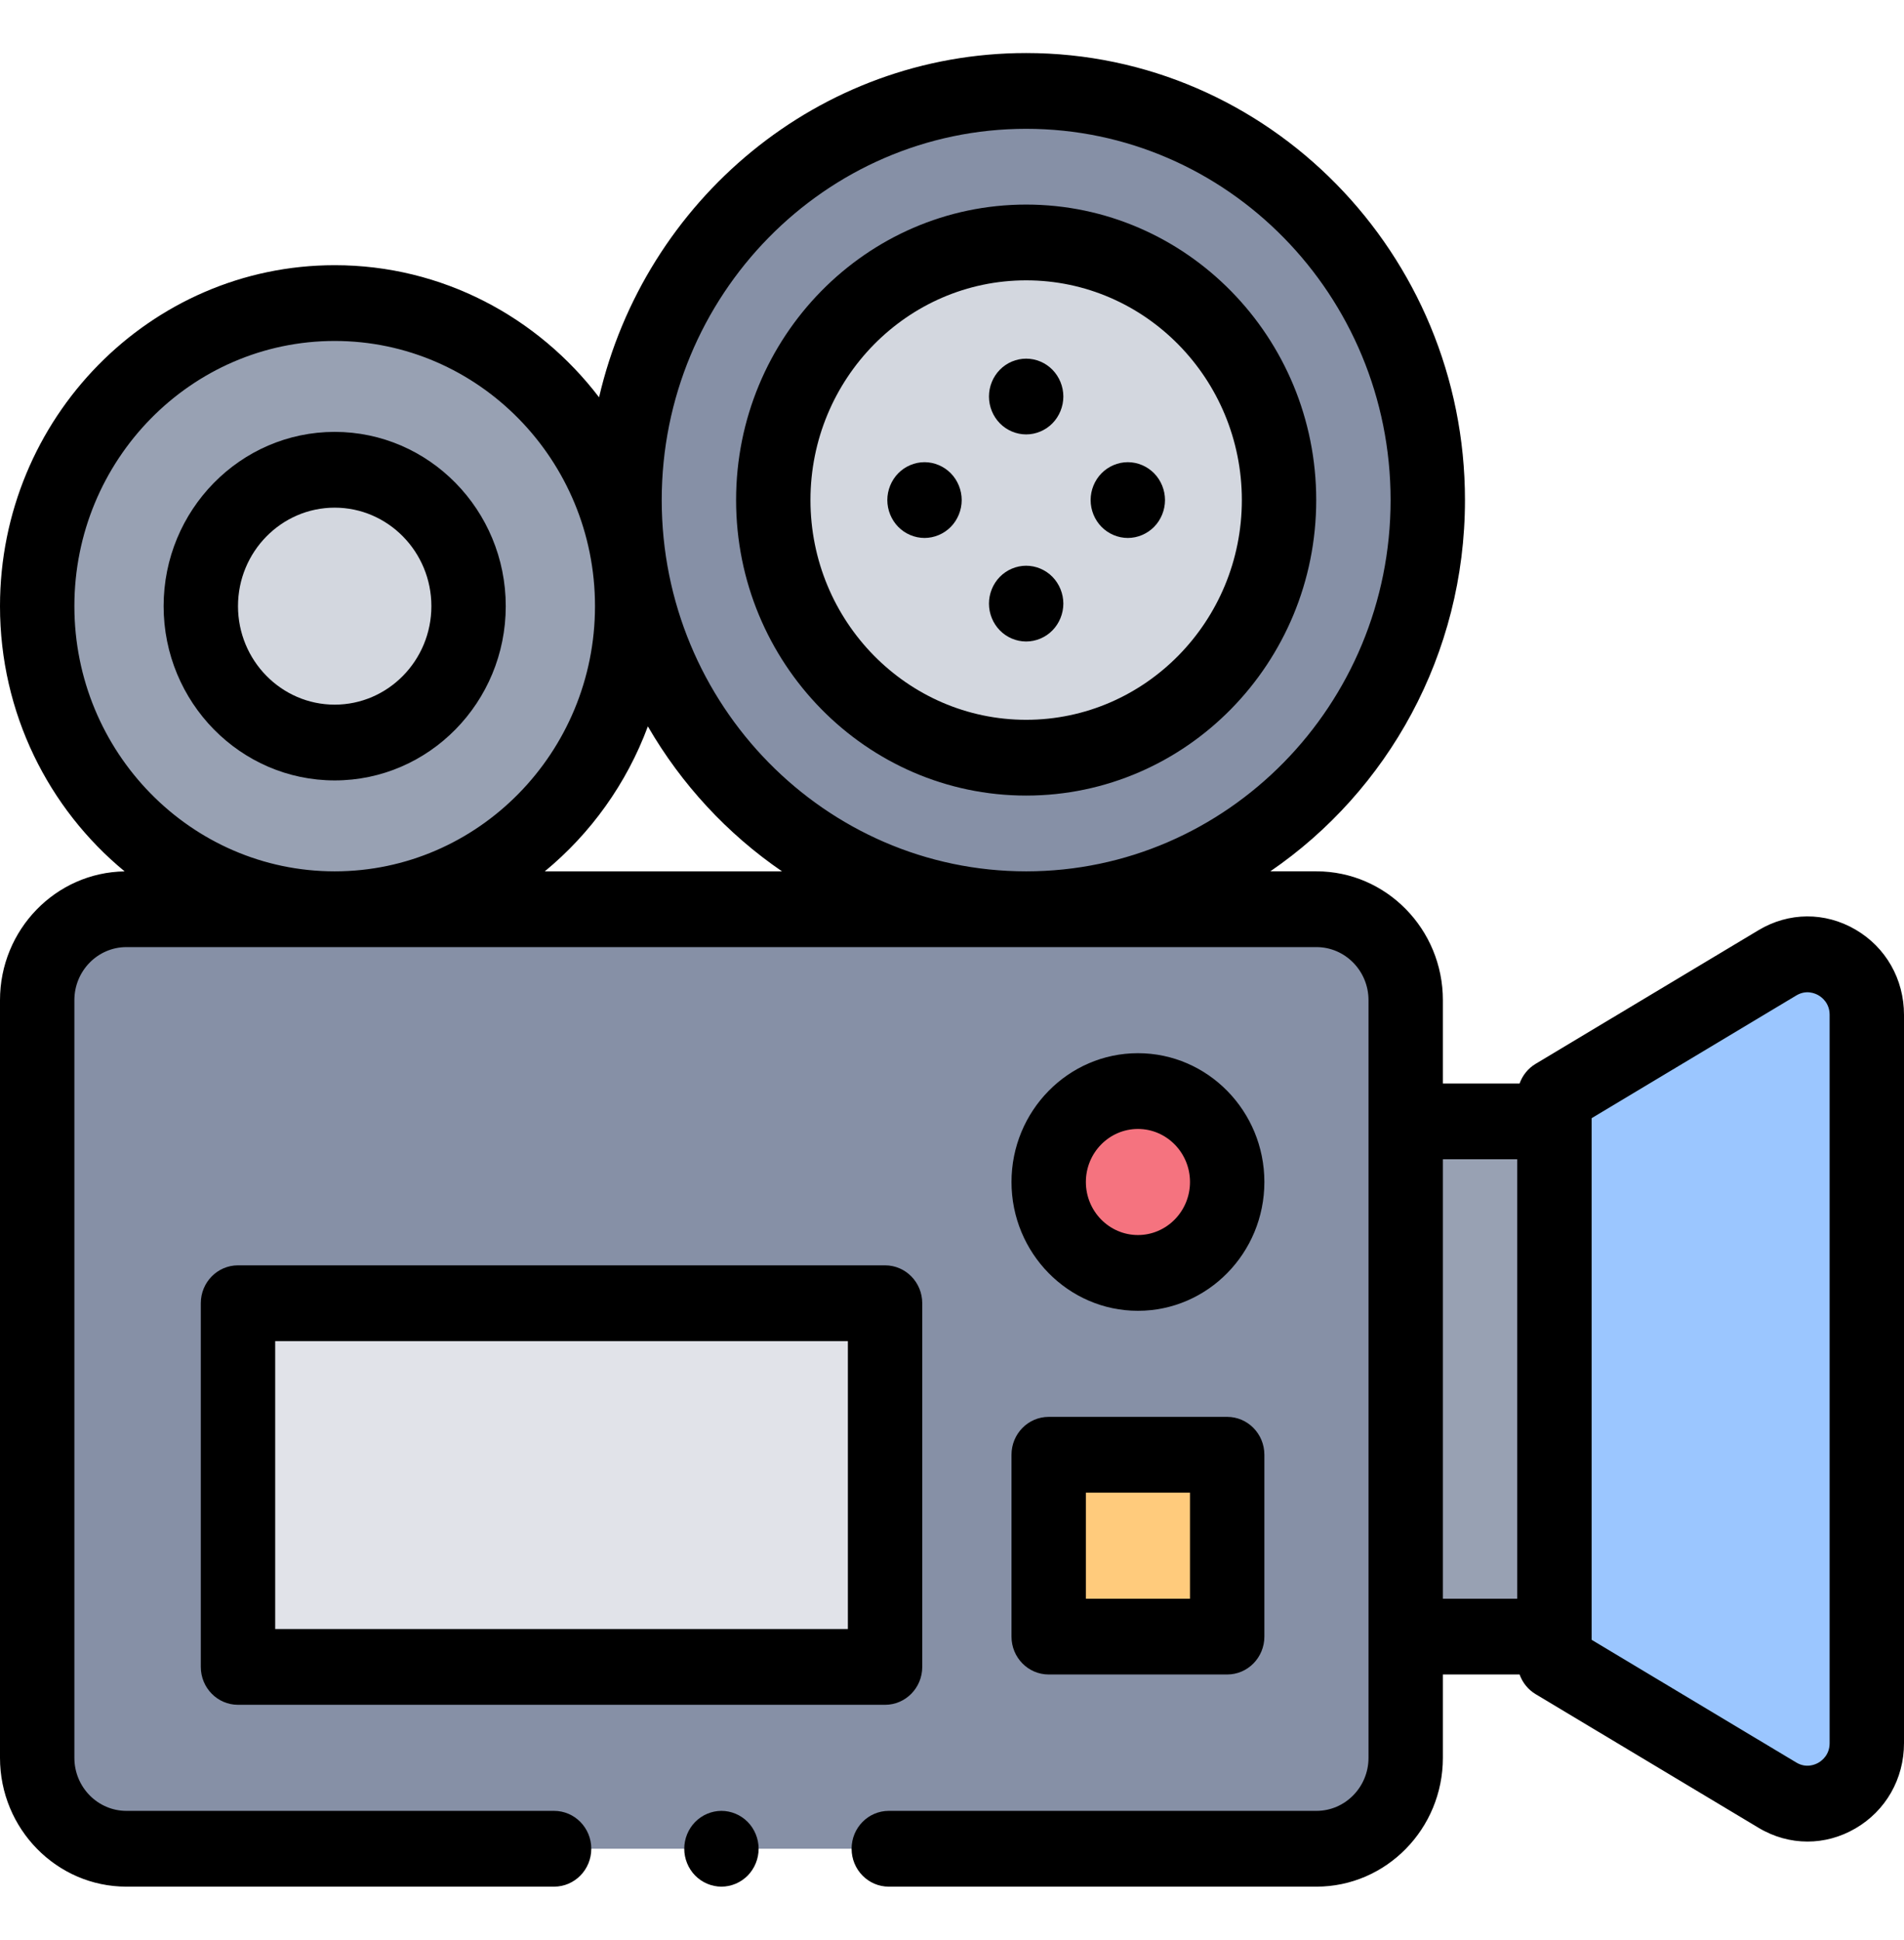
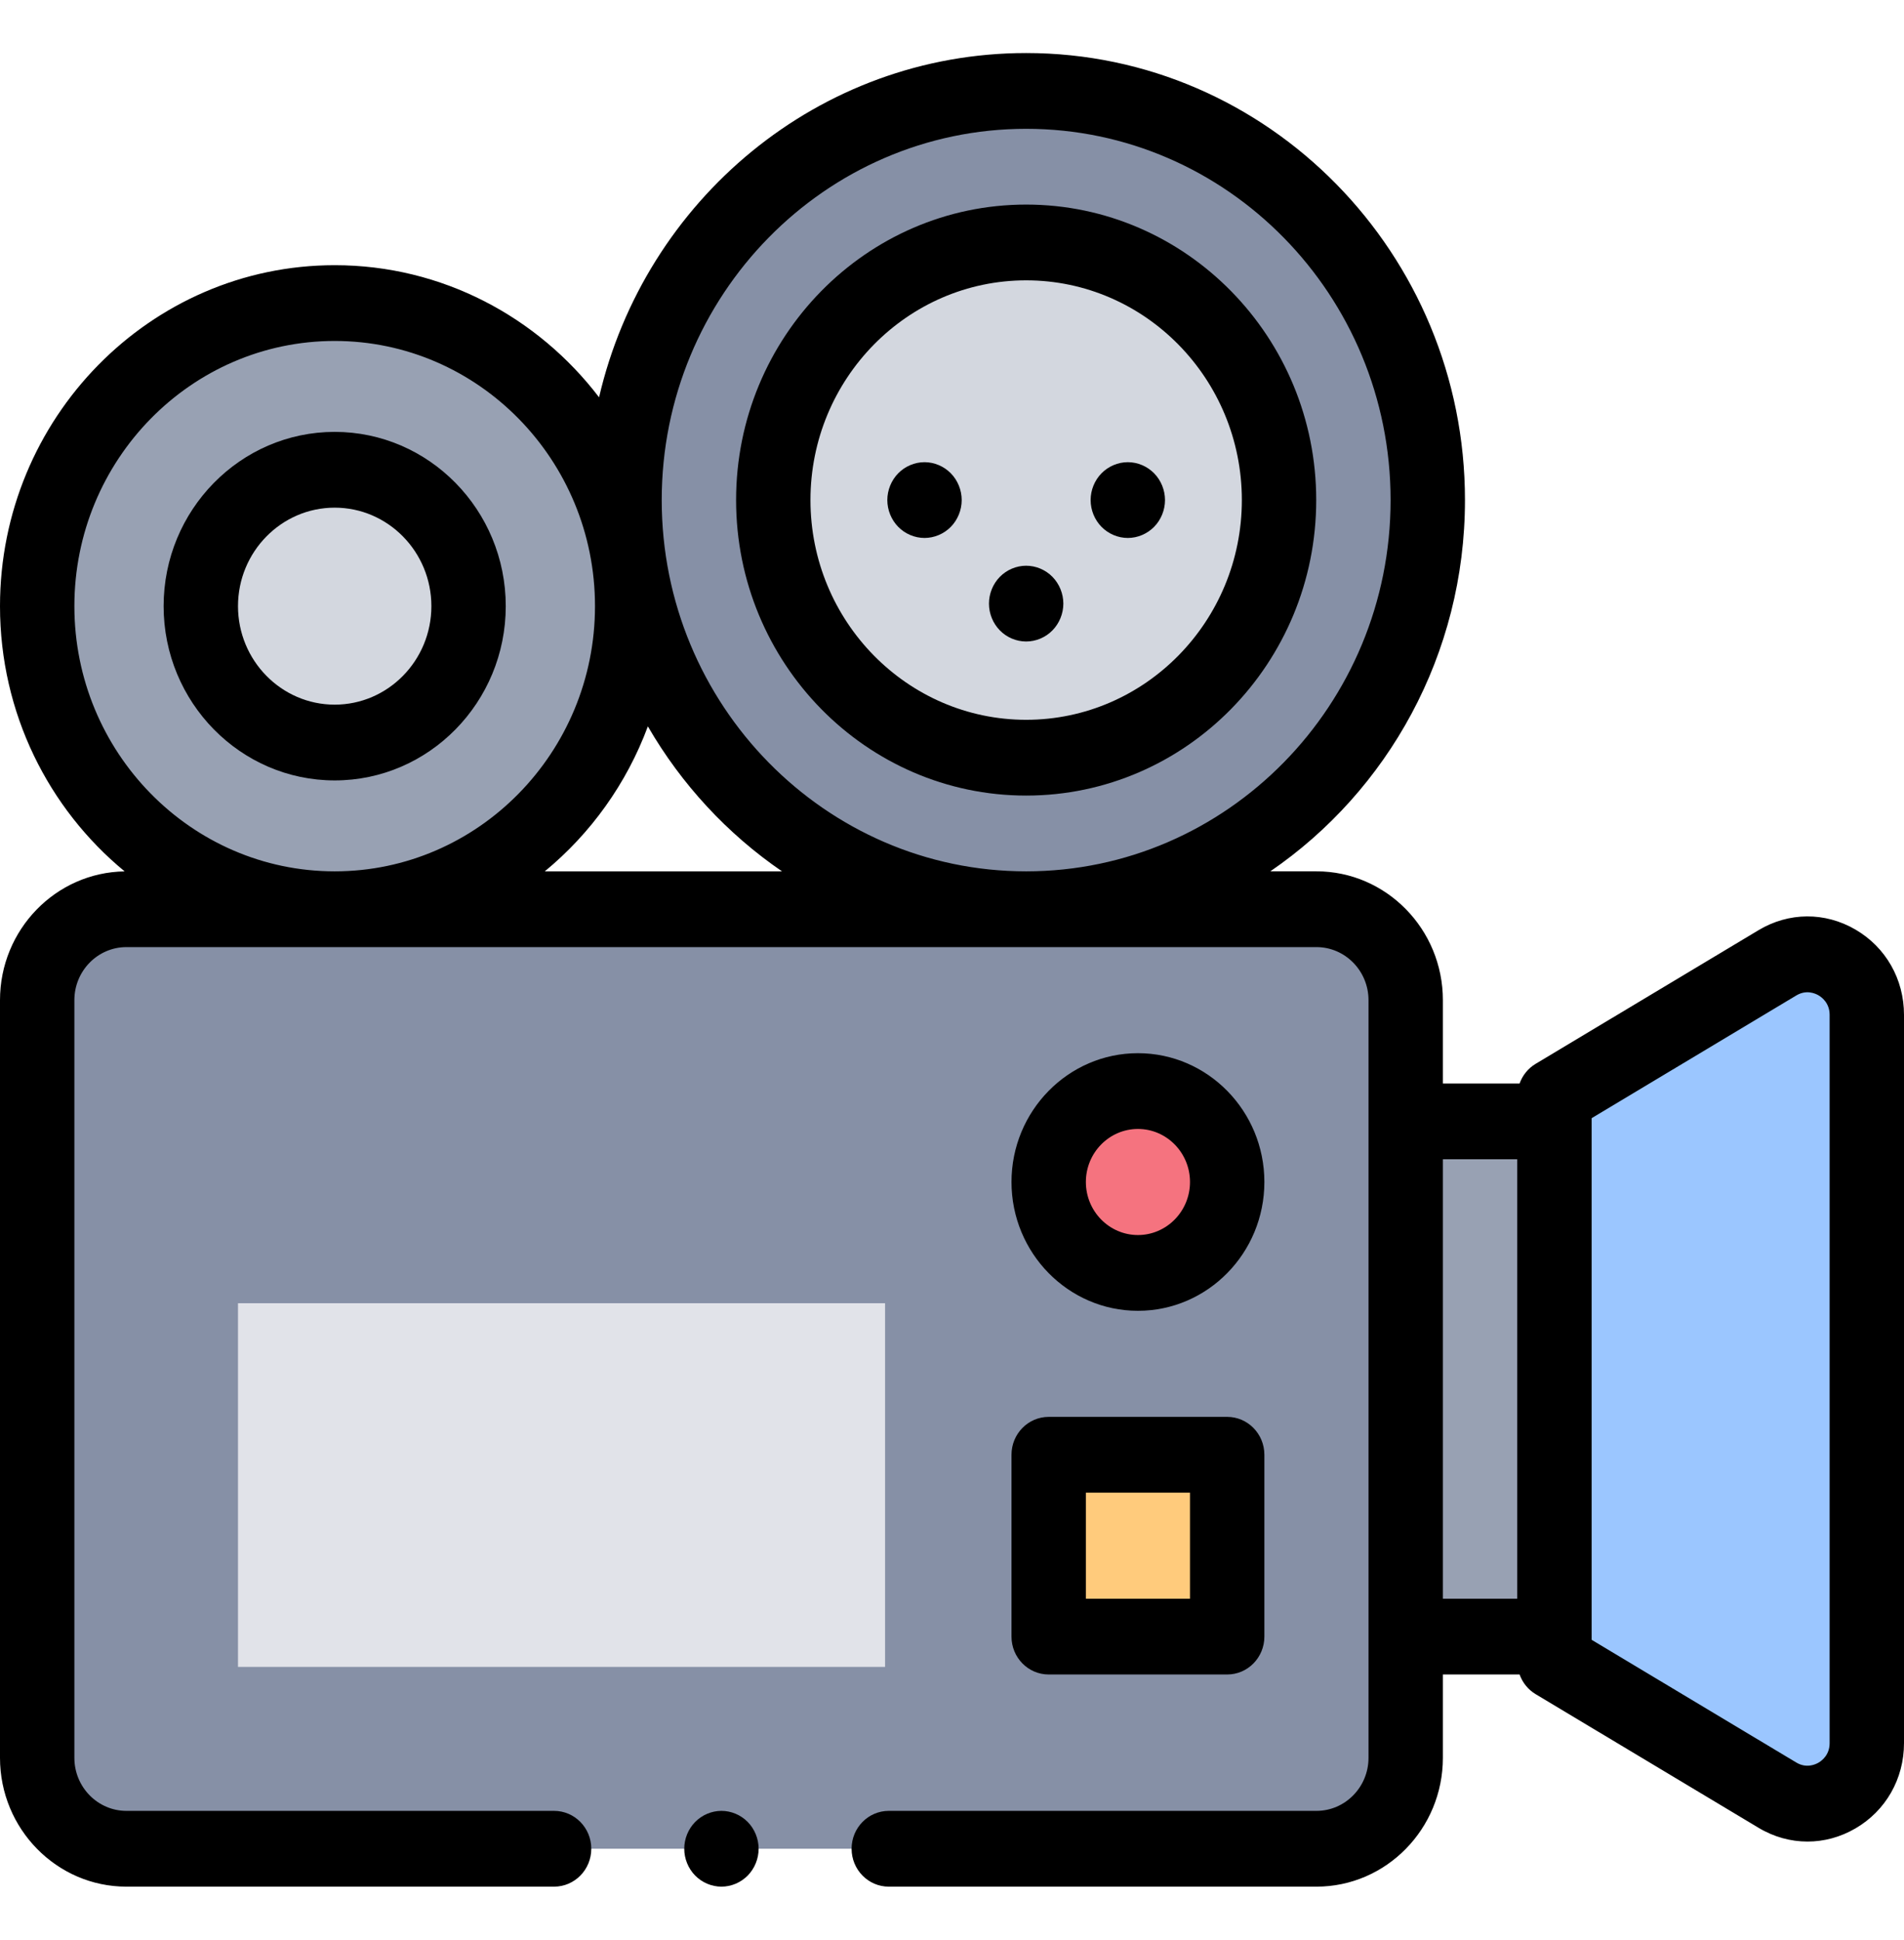
<svg xmlns="http://www.w3.org/2000/svg" width="161" height="164" viewBox="0 0 161 164" fill="none">
  <g clip-path="url(#clip0)">
    <path d="M131.441 92.71L150.298 81.405C153.641 79.401 157.855 81.856 157.855 85.807V147.38C157.855 151.331 153.641 153.785 150.298 151.782L131.441 140.477V92.71Z" fill="#9BC6FF" />
    <path d="M131.441 138.375H118.863V94.812H131.441V138.375Z" fill="#98A1B3" />
    <path d="M10.691 76.875H111.316C115.484 76.875 118.863 80.317 118.863 84.562V148.625C118.863 152.871 115.484 156.312 111.316 156.312H10.691C6.523 156.312 3.145 152.871 3.145 148.625V84.562C3.145 80.317 6.523 76.875 10.691 76.875Z" fill="#8690A6" />
    <path d="M96.223 107.625C100.391 107.625 103.77 104.183 103.77 99.938C103.77 95.692 100.391 92.25 96.223 92.25C92.055 92.25 88.676 95.692 88.676 99.938C88.676 104.183 92.055 107.625 96.223 107.625Z" fill="#F5737F" />
    <path d="M28.301 76.875C42.194 76.875 53.457 65.402 53.457 51.25C53.457 37.098 42.194 25.625 28.301 25.625C14.407 25.625 3.145 37.098 3.145 51.25C3.145 65.402 14.407 76.875 28.301 76.875Z" fill="#98A1B3" />
    <path d="M86.771 76.875C105.527 76.875 120.732 61.387 120.732 42.281C120.732 23.176 105.527 7.688 86.771 7.688C68.015 7.688 52.81 23.176 52.81 42.281C52.81 61.387 68.015 76.875 86.771 76.875Z" fill="#8690A6" />
    <path d="M86.771 64.062C98.581 64.062 108.154 54.311 108.154 42.281C108.154 30.252 98.581 20.5 86.771 20.5C74.962 20.5 65.388 30.252 65.388 42.281C65.388 54.311 74.962 64.062 86.771 64.062Z" fill="#D3D7DF" />
    <path d="M28.301 62.781C34.553 62.781 39.621 57.618 39.621 51.25C39.621 44.882 34.553 39.719 28.301 39.719C22.049 39.719 16.98 44.882 16.98 51.25C16.98 57.618 22.049 62.781 28.301 62.781Z" fill="#D3D7DF" />
    <path d="M20.125 110.188H74.84V140.937H20.125V110.188Z" fill="#E1E3E9" />
    <path d="M88.676 123H103.77V138.375H88.676V123Z" fill="#FFCB7C" />
    <path d="M156.891 78.593C154.318 77.094 151.258 77.114 148.703 78.645L129.846 89.95C129.21 90.331 128.741 90.924 128.494 91.609H122.008V84.562C122.008 78.557 117.212 73.671 111.316 73.671H107.417C117.336 66.88 123.876 55.344 123.876 42.281C123.876 21.44 107.231 4.484 86.771 4.484C69.245 4.484 54.52 16.926 50.656 33.593C45.474 26.801 37.381 22.422 28.301 22.422C12.696 22.422 0 35.354 0 51.25C0 60.299 4.116 68.387 10.54 73.676C4.714 73.759 0 78.609 0 84.562V148.625C0 154.63 4.796 159.516 10.691 159.516H46.853C48.59 159.516 49.998 158.082 49.998 156.312C49.998 154.543 48.59 153.109 46.853 153.109H10.691C8.264 153.109 6.289 151.098 6.289 148.625V84.562C6.289 82.09 8.264 80.078 10.691 80.078H111.316C113.744 80.078 115.719 82.09 115.719 84.562V148.625C115.719 151.098 113.744 153.109 111.316 153.109H75.154C73.418 153.109 72.01 154.543 72.01 156.312C72.01 158.082 73.418 159.516 75.154 159.516H111.316C117.212 159.516 122.008 154.63 122.008 148.625V141.578H128.494C128.741 142.264 129.21 142.856 129.846 143.238L148.703 154.542C149.995 155.317 151.418 155.704 152.84 155.704C154.23 155.704 155.62 155.335 156.891 154.594C159.464 153.096 161 150.399 161 147.38V85.808C161 82.789 159.464 80.091 156.891 78.593ZM86.771 10.891C103.763 10.891 117.587 24.972 117.587 42.281C117.587 59.59 103.763 73.672 86.771 73.672C69.779 73.672 55.954 59.59 55.954 42.281C55.954 24.972 69.779 10.891 86.771 10.891ZM6.289 51.25C6.289 38.886 16.163 28.828 28.301 28.828C40.438 28.828 50.312 38.886 50.312 51.25C50.312 63.613 40.438 73.672 28.301 73.672C16.163 73.672 6.289 63.613 6.289 51.25ZM46.067 73.672C49.95 70.474 52.988 66.253 54.783 61.415C57.618 66.313 61.504 70.508 66.125 73.672H46.067ZM122.008 98.016H128.297V135.172H122.008V98.016ZM154.711 147.38C154.711 148.377 154.052 148.868 153.769 149.033C153.486 149.198 152.737 149.527 151.893 149.021L134.586 138.646V138.375V94.812V94.542L151.893 84.166C152.736 83.661 153.486 83.989 153.769 84.154C154.052 84.319 154.711 84.81 154.711 85.808V147.38Z" fill="black" />
    <path d="M96.223 110.828C102.118 110.828 106.914 105.943 106.914 99.938C106.914 93.932 102.118 89.047 96.223 89.047C90.327 89.047 85.531 93.932 85.531 99.938C85.531 105.943 90.327 110.828 96.223 110.828ZM96.223 95.453C98.65 95.453 100.625 97.465 100.625 99.938C100.625 102.41 98.65 104.422 96.223 104.422C93.795 104.422 91.82 102.41 91.82 99.938C91.82 97.465 93.795 95.453 96.223 95.453Z" fill="black" />
    <path d="M61.004 153.109C60.177 153.109 59.366 153.452 58.781 154.048C58.196 154.644 57.859 155.47 57.859 156.312C57.859 157.155 58.196 157.981 58.781 158.577C59.366 159.173 60.177 159.516 61.004 159.516C61.831 159.516 62.642 159.173 63.227 158.577C63.812 157.981 64.148 157.158 64.148 156.312C64.148 155.47 63.812 154.644 63.227 154.048C62.642 153.452 61.831 153.109 61.004 153.109Z" fill="black" />
    <path d="M86.771 67.266C100.295 67.266 111.298 56.058 111.298 42.281C111.298 28.505 100.295 17.297 86.771 17.297C73.246 17.297 62.243 28.505 62.243 42.281C62.243 56.058 73.246 67.266 86.771 67.266ZM86.771 23.703C96.827 23.703 105.009 32.037 105.009 42.281C105.009 52.525 96.827 60.859 86.771 60.859C76.714 60.859 68.532 52.525 68.532 42.281C68.532 32.037 76.714 23.703 86.771 23.703Z" fill="black" />
-     <path d="M86.77 36.73C87.597 36.73 88.408 36.388 88.993 35.792C89.578 35.196 89.915 34.37 89.915 33.527C89.915 32.681 89.578 31.858 88.993 31.262C88.408 30.663 87.6 30.324 86.77 30.324C85.943 30.324 85.132 30.663 84.547 31.262C83.962 31.855 83.626 32.681 83.626 33.527C83.626 34.37 83.962 35.196 84.547 35.792C85.132 36.388 85.943 36.73 86.77 36.73Z" fill="black" />
    <path d="M86.77 54.239C87.597 54.239 88.408 53.899 88.993 53.3C89.578 52.704 89.915 51.878 89.915 51.035C89.915 50.193 89.578 49.367 88.993 48.771C88.408 48.175 87.6 47.832 86.77 47.832C85.943 47.832 85.132 48.175 84.547 48.771C83.962 49.367 83.626 50.193 83.626 51.035C83.626 51.881 83.962 52.704 84.547 53.3C85.132 53.899 85.943 54.239 86.77 54.239Z" fill="black" />
    <path d="M95.367 45.484C96.194 45.484 97.002 45.142 97.59 44.546C98.175 43.95 98.511 43.124 98.511 42.281C98.511 41.439 98.175 40.612 97.59 40.017C97.006 39.421 96.194 39.078 95.367 39.078C94.537 39.078 93.729 39.421 93.144 40.017C92.556 40.612 92.222 41.439 92.222 42.281C92.222 43.124 92.556 43.95 93.144 44.546C93.729 45.142 94.537 45.484 95.367 45.484Z" fill="black" />
    <path d="M78.176 45.484C79.003 45.484 79.814 45.142 80.399 44.546C80.984 43.95 81.32 43.124 81.32 42.281C81.32 41.439 80.984 40.612 80.399 40.017C79.814 39.421 79.003 39.078 78.176 39.078C77.349 39.078 76.537 39.421 75.953 40.017C75.368 40.612 75.031 41.439 75.031 42.281C75.031 43.124 75.368 43.95 75.953 44.546C76.537 45.142 77.349 45.484 78.176 45.484Z" fill="black" />
    <path d="M28.301 65.984C36.277 65.984 42.766 59.374 42.766 51.25C42.766 43.126 36.277 36.516 28.301 36.516C20.325 36.516 13.836 43.126 13.836 51.25C13.836 59.374 20.325 65.984 28.301 65.984ZM28.301 42.922C32.809 42.922 36.477 46.658 36.477 51.25C36.477 55.842 32.809 59.578 28.301 59.578C23.793 59.578 20.125 55.842 20.125 51.25C20.125 46.658 23.793 42.922 28.301 42.922Z" fill="black" />
-     <path d="M77.984 140.937V110.187C77.984 108.418 76.576 106.984 74.84 106.984H20.125C18.389 106.984 16.98 108.418 16.98 110.187V140.937C16.98 142.707 18.389 144.141 20.125 144.141H74.84C76.576 144.141 77.984 142.707 77.984 140.937ZM71.695 137.734H23.27V113.391H71.695V137.734Z" fill="black" />
    <path d="M85.531 138.375C85.531 140.144 86.939 141.578 88.676 141.578H103.77C105.506 141.578 106.914 140.144 106.914 138.375V123C106.914 121.231 105.506 119.797 103.77 119.797H88.676C86.939 119.797 85.531 121.231 85.531 123V138.375ZM91.82 126.203H100.625V135.172H91.82V126.203Z" fill="black" />
  </g>
  <defs>
    <clipPath id="clip0">
      <rect width="161" height="164" fill="white" />
    </clipPath>
  </defs>
</svg>